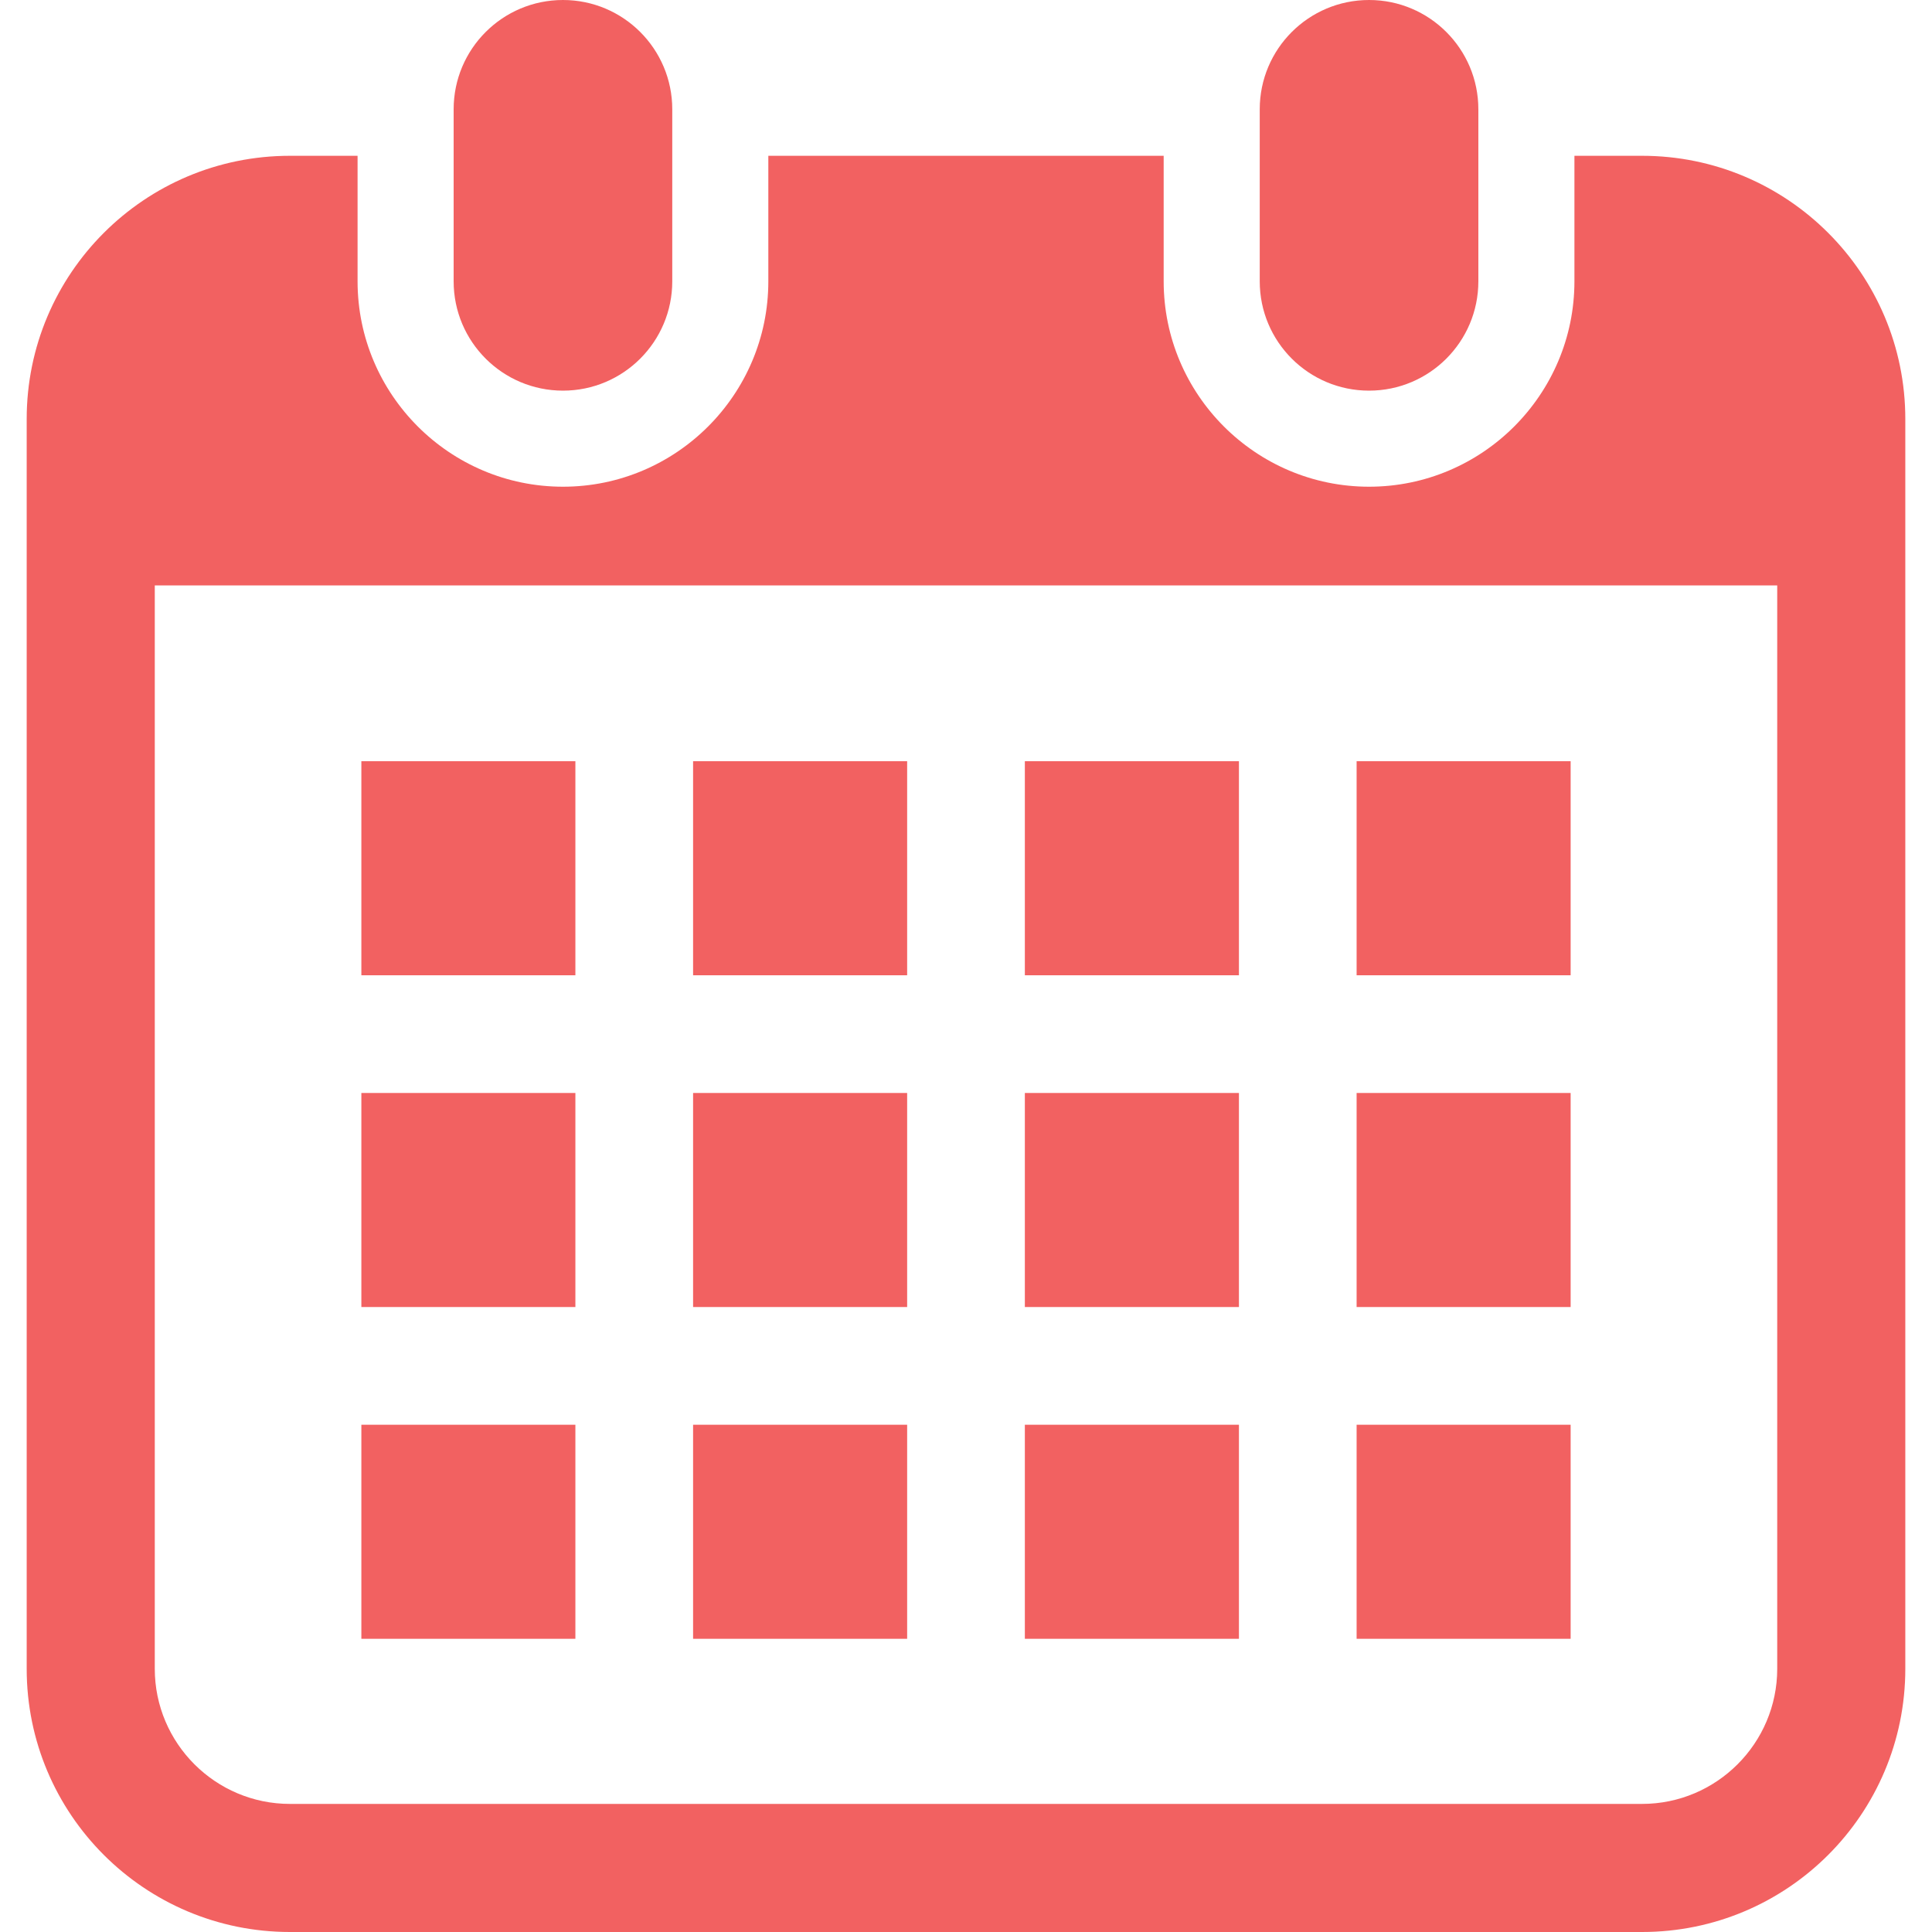
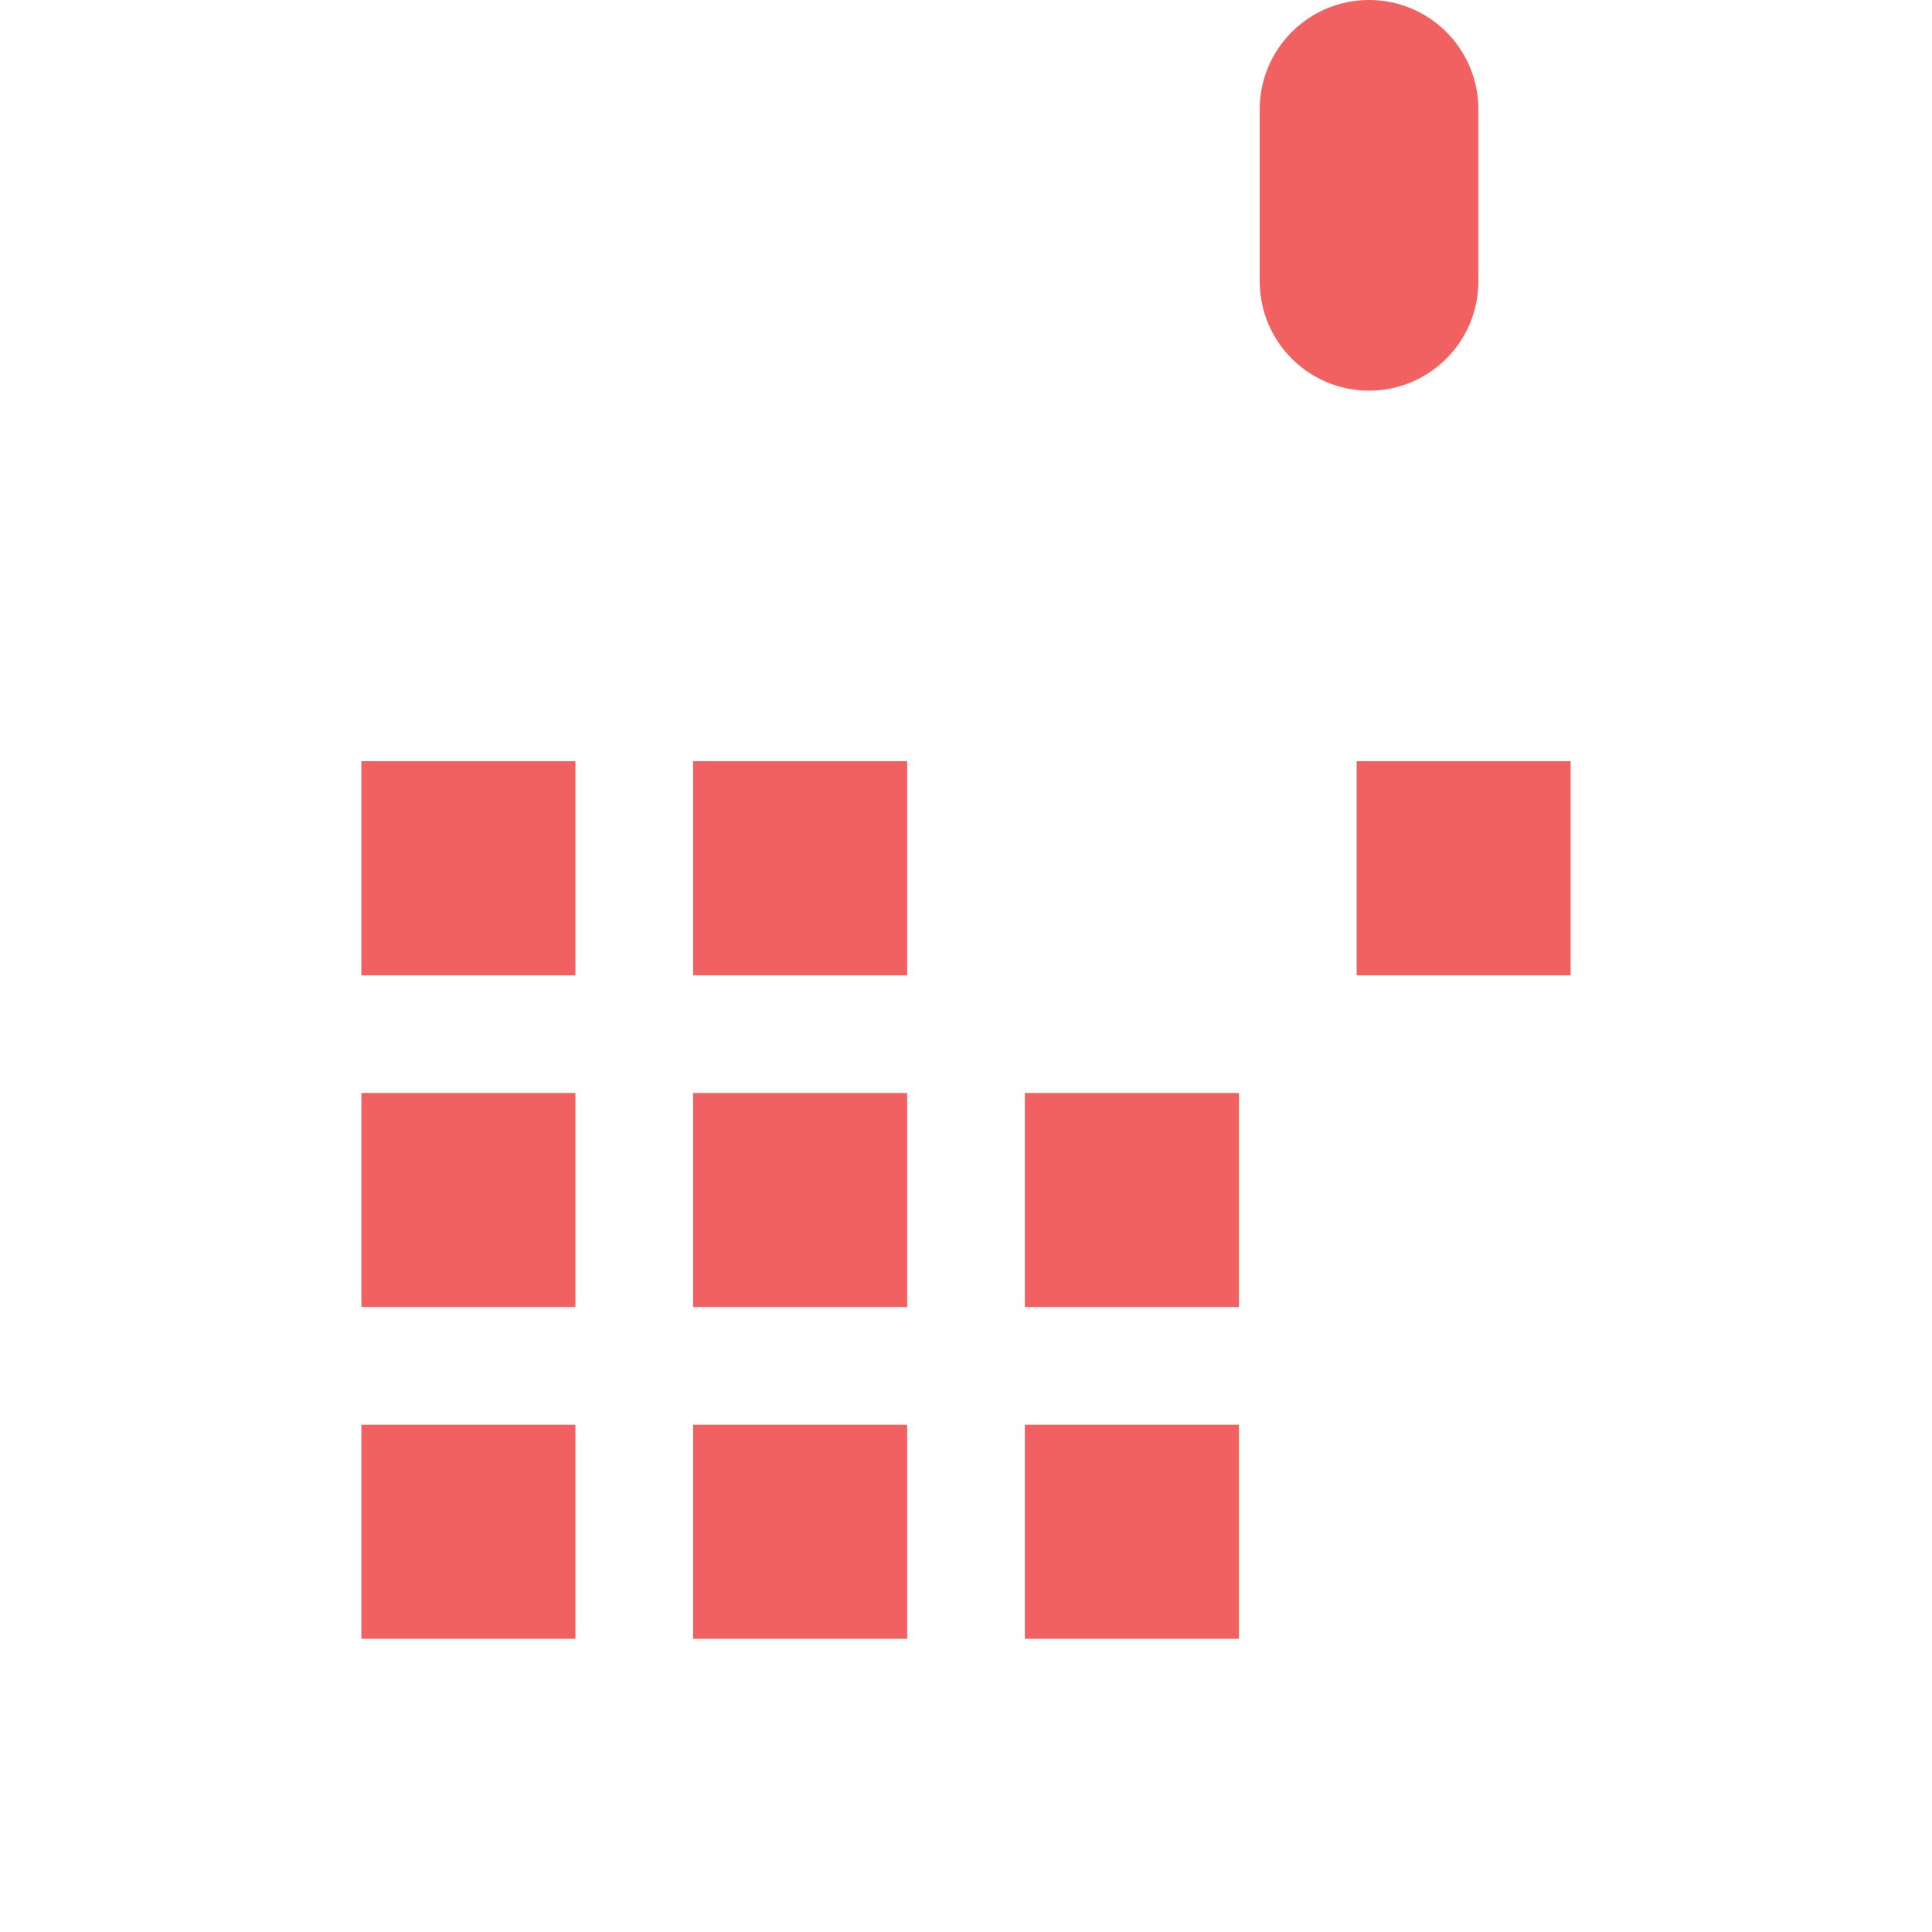
<svg xmlns="http://www.w3.org/2000/svg" version="1.1" id="_x32_" x="0px" y="0px" viewBox="0 0 512 512" style="width: 32px; height: 32px; opacity: 1;" xml:space="preserve">
  <style type="text/css">
	.st0{fill:#4B4B4B;}
</style>
  <g>
-     <path class="st0" d="M149.193,103.525c15.994,0,28.964-12.97,28.964-28.972V28.964C178.157,12.97,165.187,0,149.193,0   C133.19,0,120.22,12.97,120.22,28.964v45.589C120.22,90.556,133.19,103.525,149.193,103.525z" style="fill: rgb(242, 97, 97);" />
    <path class="st0" d="M362.815,103.525c15.994,0,28.964-12.97,28.964-28.972V28.964C391.78,12.97,378.81,0,362.815,0   c-16.003,0-28.972,12.97-28.972,28.964v45.589C333.843,90.556,346.813,103.525,362.815,103.525z" style="fill: rgb(242, 97, 97);" />
-     <path class="st0" d="M435.164,41.287h-17.925v33.266c0,30.017-24.415,54.431-54.423,54.431c-30.017,0-54.431-24.414-54.431-54.431   V41.287H203.615v33.266c0,30.017-24.414,54.431-54.422,54.431c-30.018,0-54.432-24.414-54.432-54.431V41.287H76.836   c-38.528,0-69.763,31.235-69.763,69.763v331.187C7.073,480.765,38.308,512,76.836,512h358.328   c38.528,0,69.763-31.235,69.763-69.763V111.05C504.927,72.522,473.691,41.287,435.164,41.287z M470.982,442.237   c0,19.748-16.07,35.818-35.818,35.818H76.836c-19.749,0-35.818-16.07-35.818-35.818V155.138h429.964V442.237z" style="fill: rgb(242, 97, 97);" />
    <rect x="183.676" y="377.571" class="st0" width="56.727" height="56.727" style="fill: rgb(242, 97, 97);" />
    <rect x="183.676" y="289.65" class="st0" width="56.727" height="56.727" style="fill: rgb(242, 97, 97);" />
    <rect x="95.765" y="377.571" class="st0" width="56.718" height="56.727" style="fill: rgb(242, 97, 97);" />
    <rect x="95.765" y="289.65" class="st0" width="56.718" height="56.727" style="fill: rgb(242, 97, 97);" />
    <rect x="359.517" y="201.73" class="st0" width="56.718" height="56.727" style="fill: rgb(242, 97, 97);" />
-     <rect x="271.597" y="201.73" class="st0" width="56.735" height="56.727" style="fill: rgb(242, 97, 97);" />
    <rect x="271.597" y="289.65" class="st0" width="56.735" height="56.727" style="fill: rgb(242, 97, 97);" />
-     <rect x="359.517" y="377.571" class="st0" width="56.718" height="56.727" style="fill: rgb(242, 97, 97);" />
-     <rect x="359.517" y="289.65" class="st0" width="56.718" height="56.727" style="fill: rgb(242, 97, 97);" />
    <rect x="271.597" y="377.571" class="st0" width="56.735" height="56.727" style="fill: rgb(242, 97, 97);" />
    <rect x="183.676" y="201.73" class="st0" width="56.727" height="56.727" style="fill: rgb(242, 97, 97);" />
    <rect x="95.765" y="201.73" class="st0" width="56.718" height="56.727" style="fill: rgb(242, 97, 97);" />
  </g>
</svg>